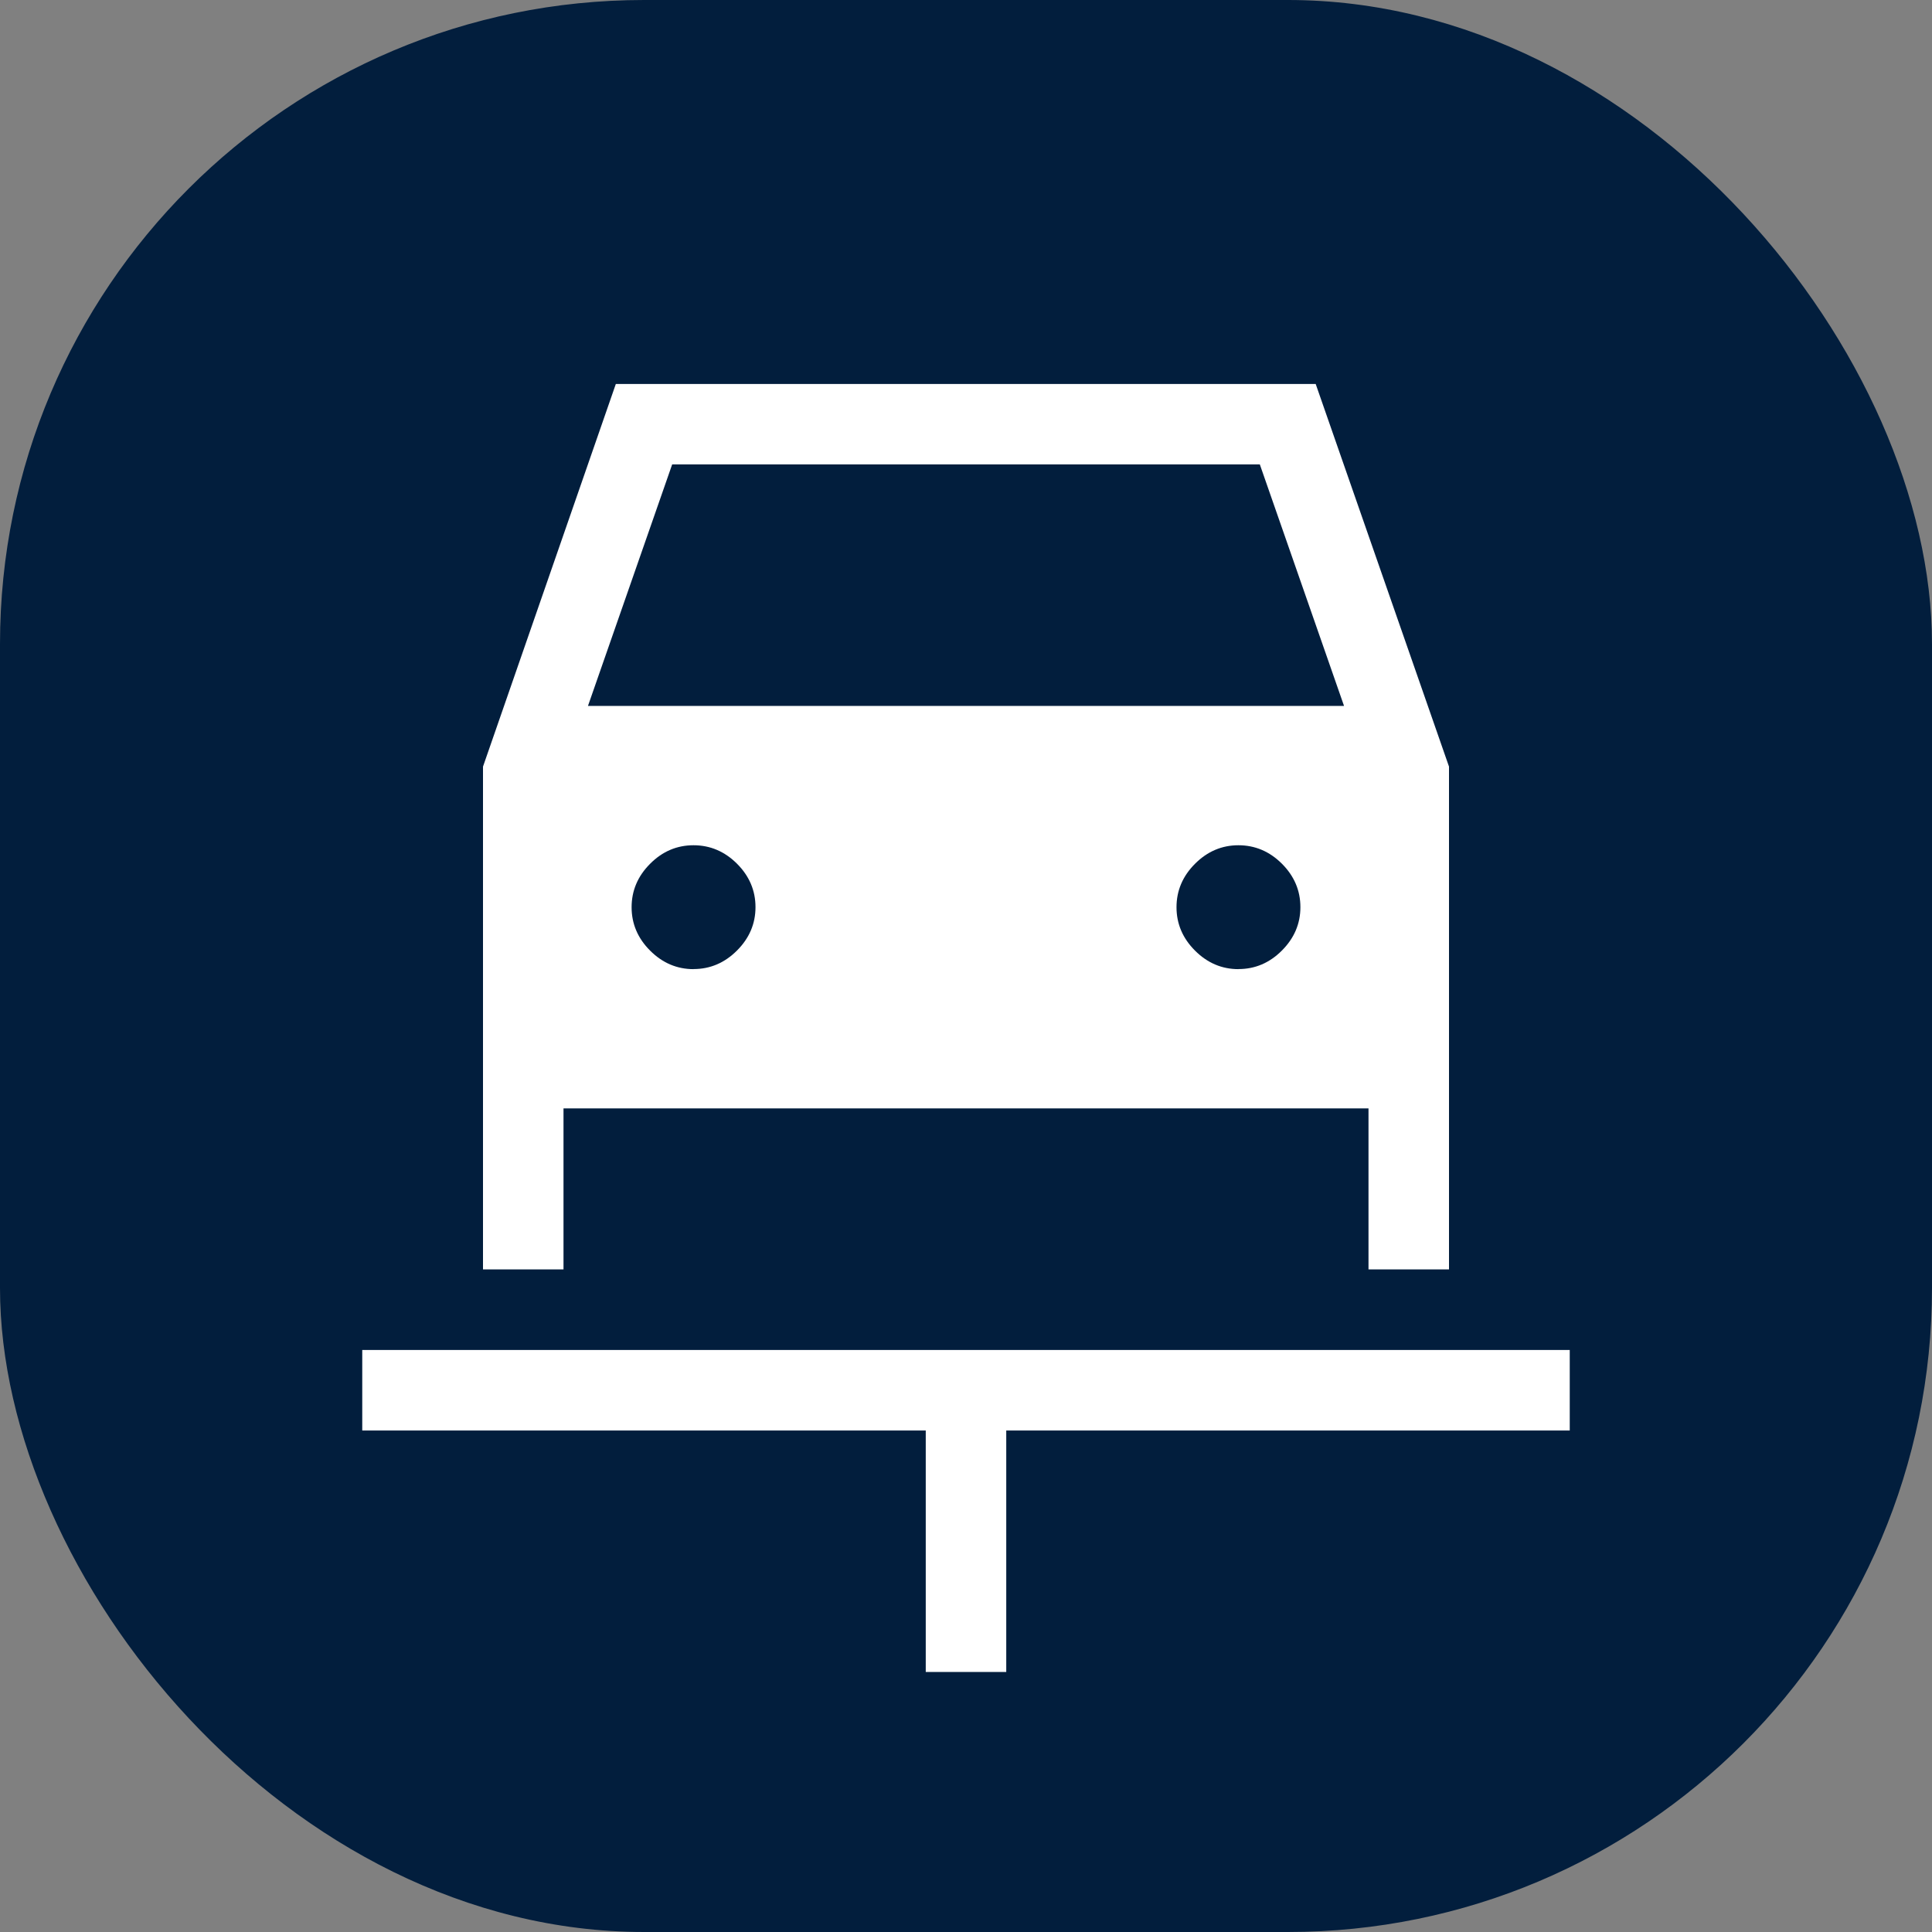
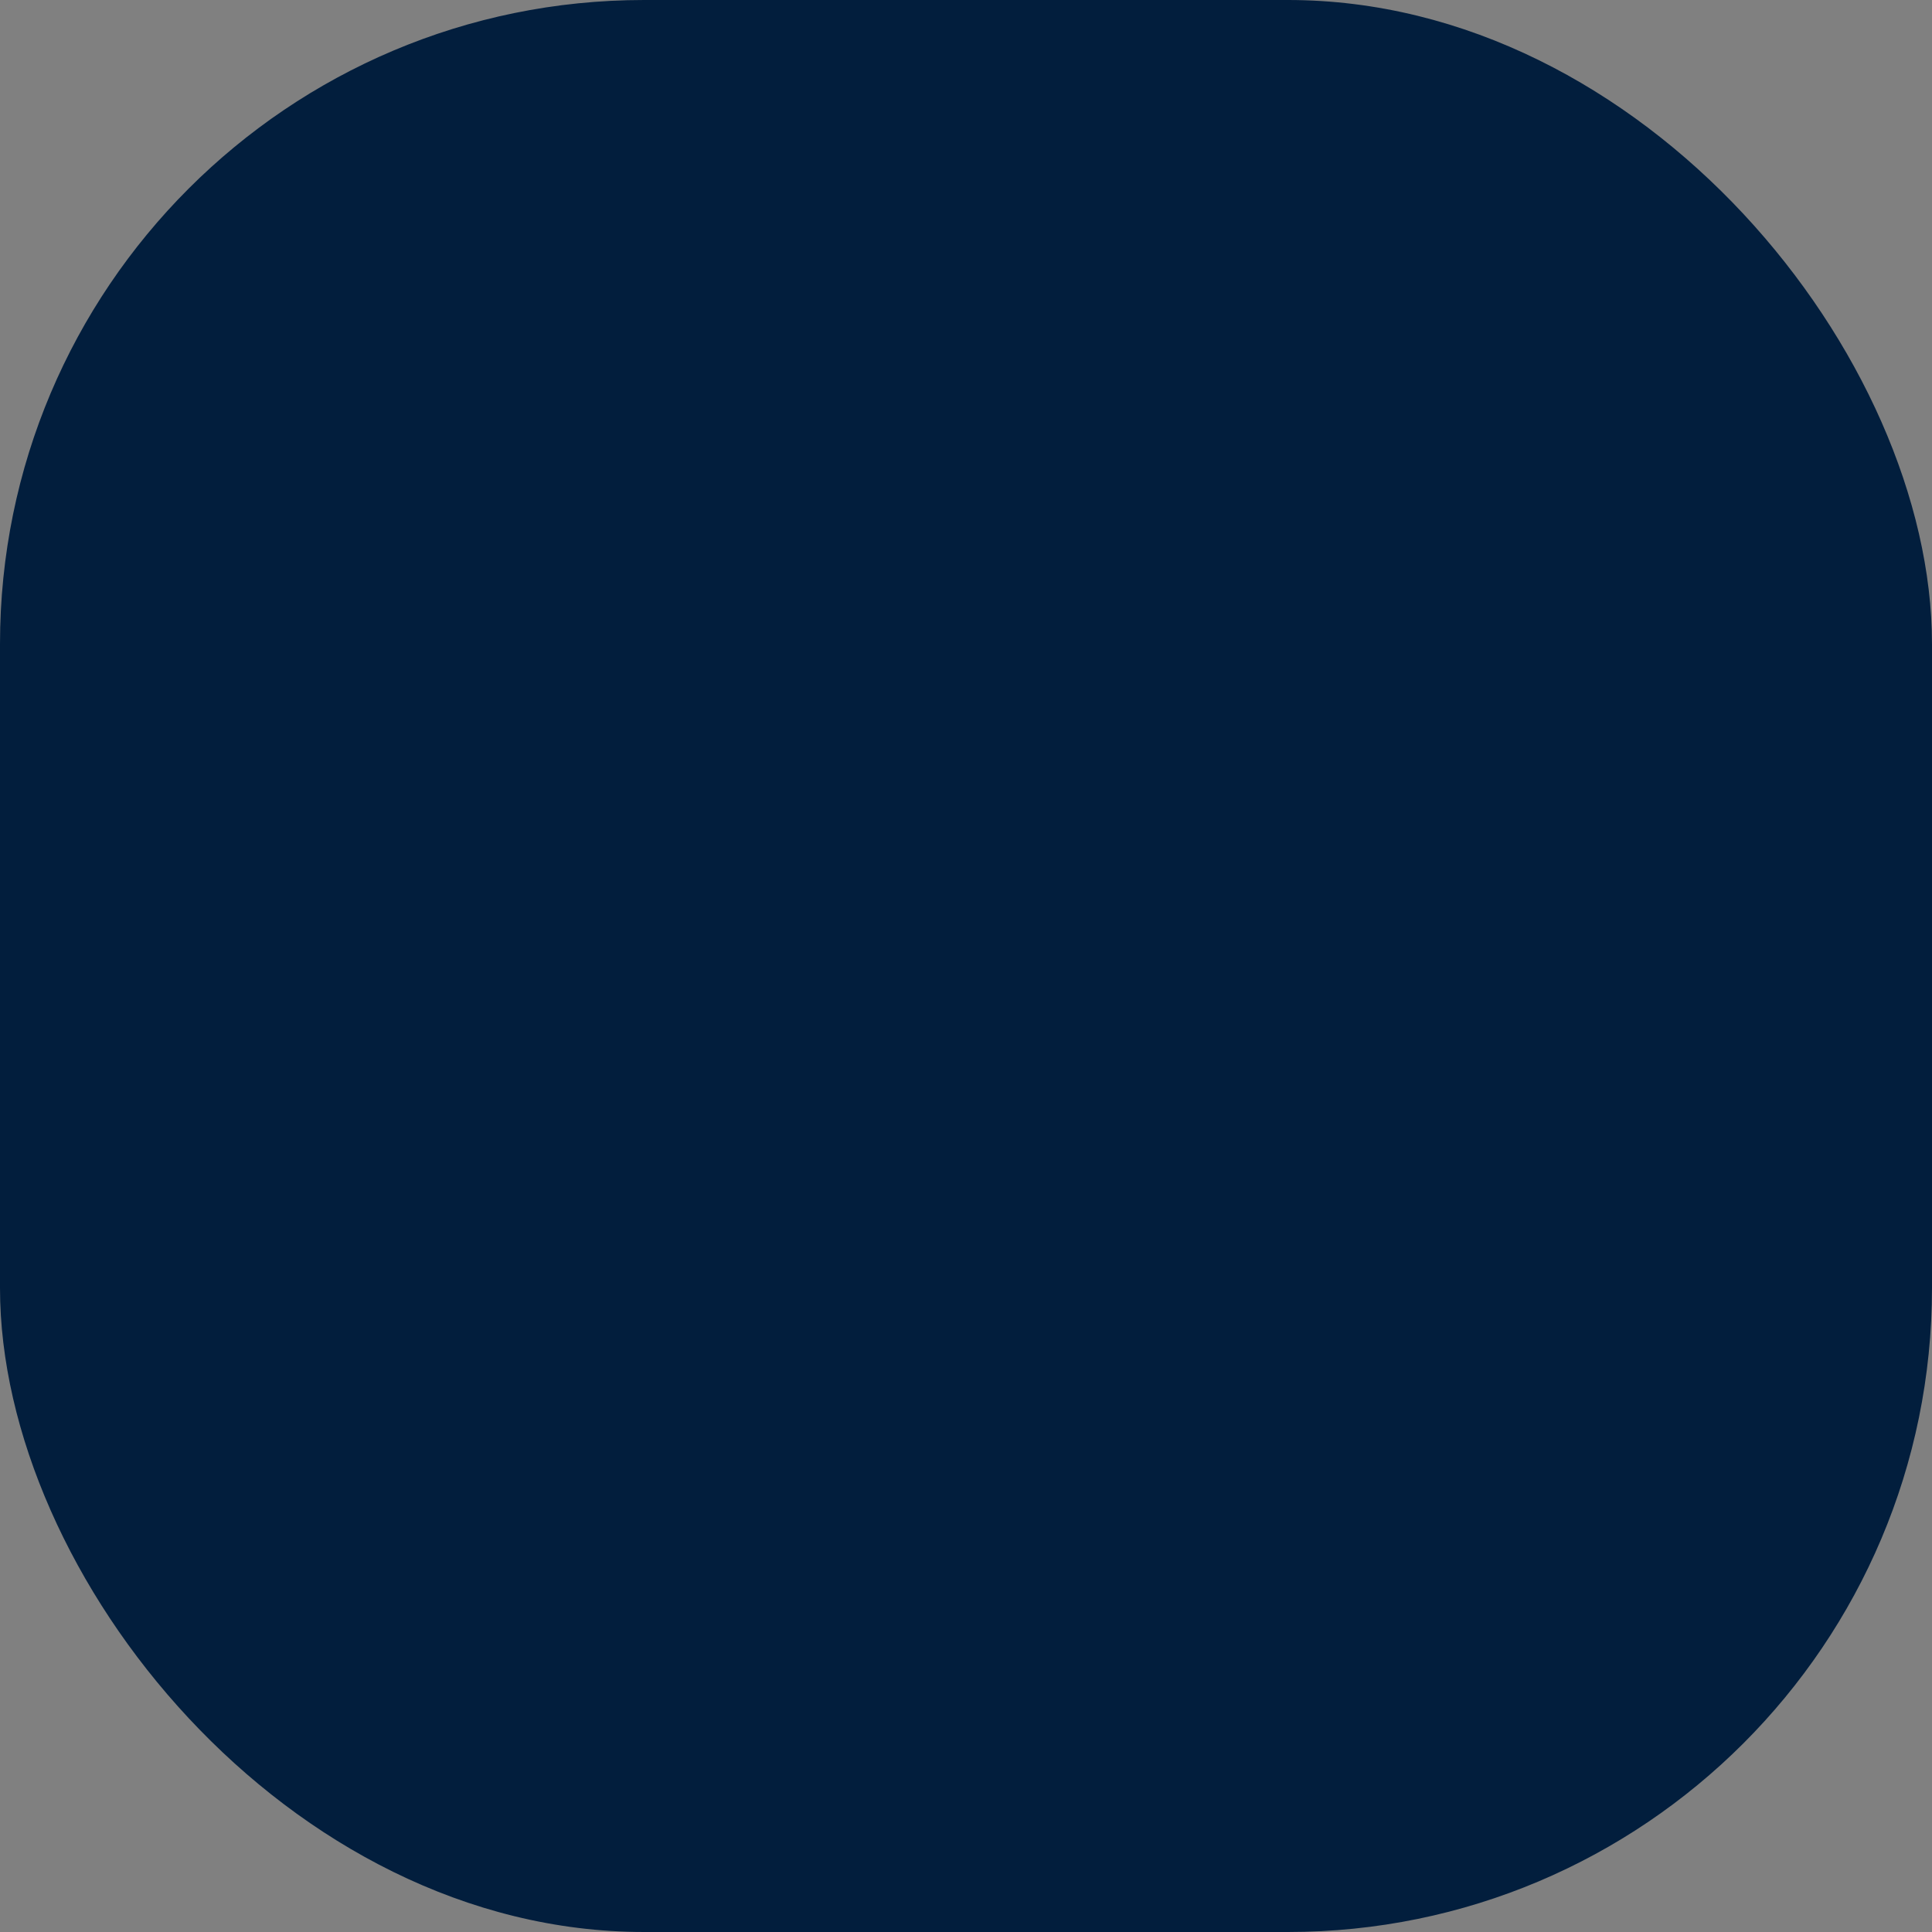
<svg xmlns="http://www.w3.org/2000/svg" width="35" height="35" viewBox="0 0 24 24">
  <rect x="0" y="0" width="24" height="24" fill="#808080" stroke="none" />
  <rect x="0" y="0" width="24" height="24" rx="8" fill="#021e3d" />
  <svg viewBox="0 0 24 24" fill="#fff" x="0" y="0" width="24" height="24">
-     <path fill="#fff" d="M11.5 20.77v-3h-7v-1h15v1h-7v3h-1Zm-2.885-8.732q.31 0 .54-.23q.23-.23.23-.539q0-.31-.23-.54q-.23-.229-.54-.229q-.31 0-.539.23q-.23.23-.23.54q0 .309.23.539q.23.23.54.23Zm6.77 0q.31 0 .539-.23q.23-.23.23-.539q0-.31-.23-.54q-.23-.229-.54-.229q-.309 0-.539.23q-.23.23-.23.54q0 .309.23.539q.23.23.54.23ZM6 9.523L7.65 4.77h8.694L18 9.523v6.246h-1v-2H7v2H6V9.523Zm1.304-.754h9.392l-1.046-3h-7.3l-1.046 3Z" />
-   </svg>
+     </svg>
</svg>